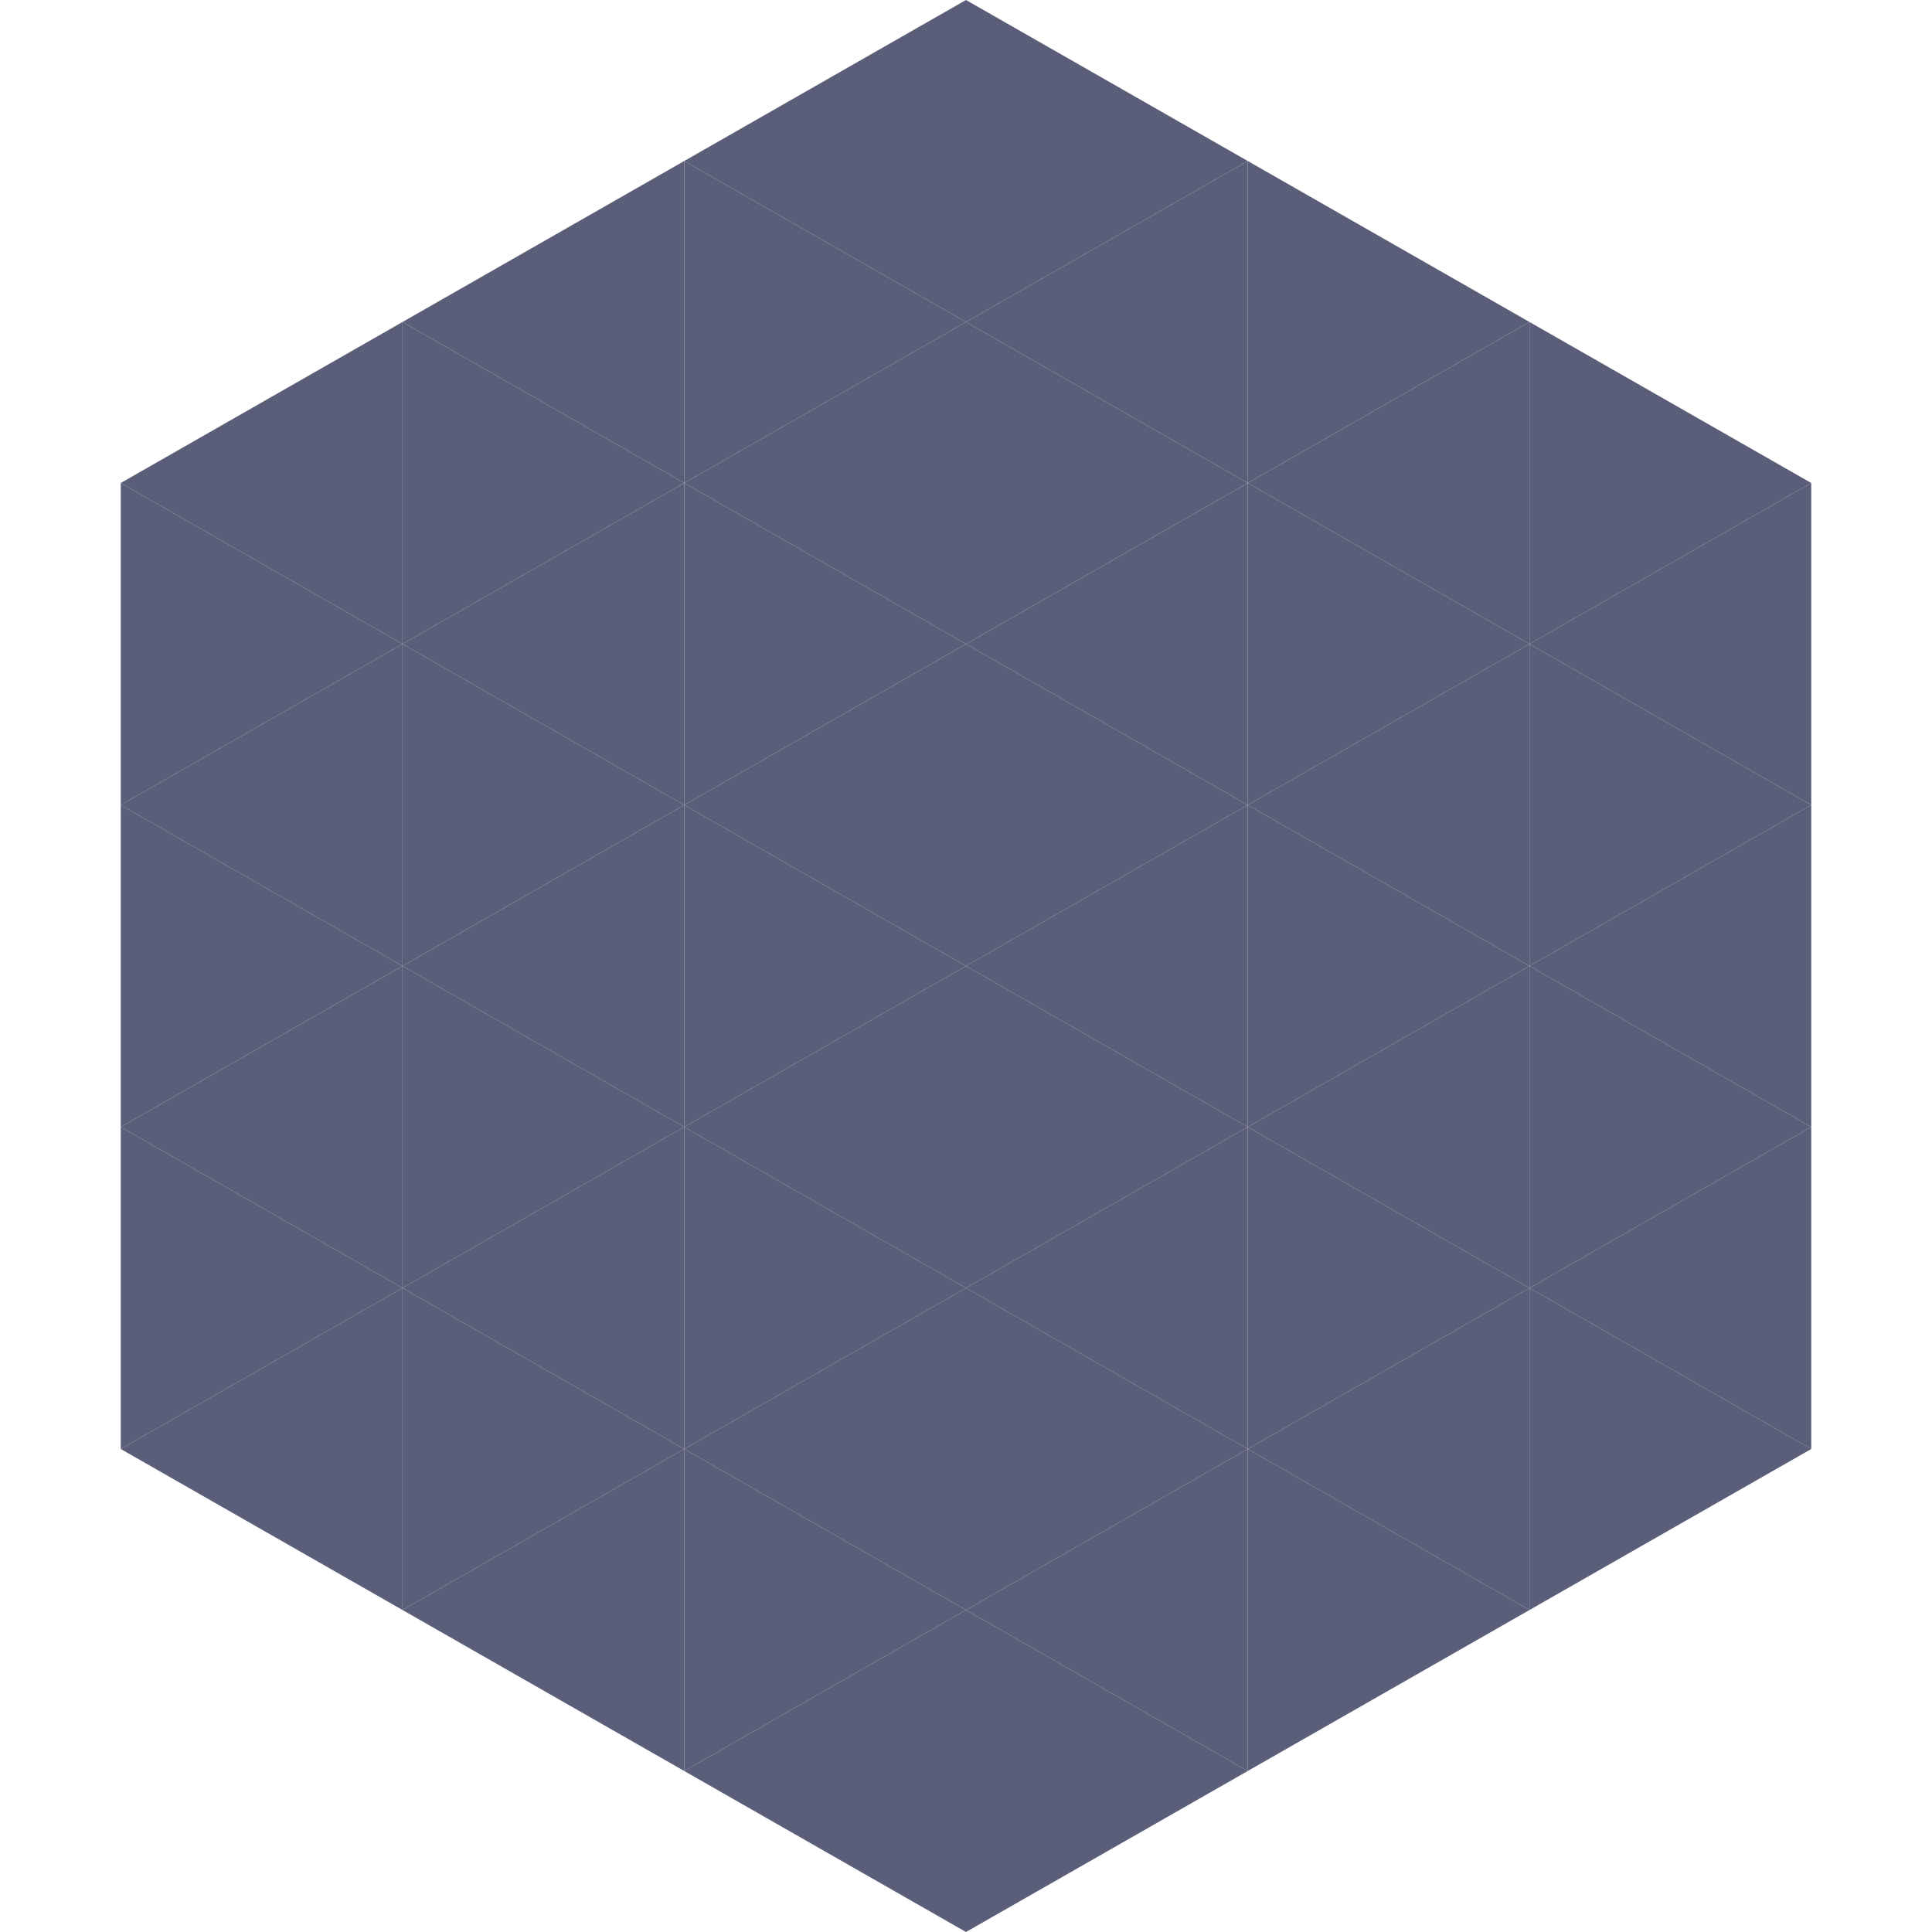
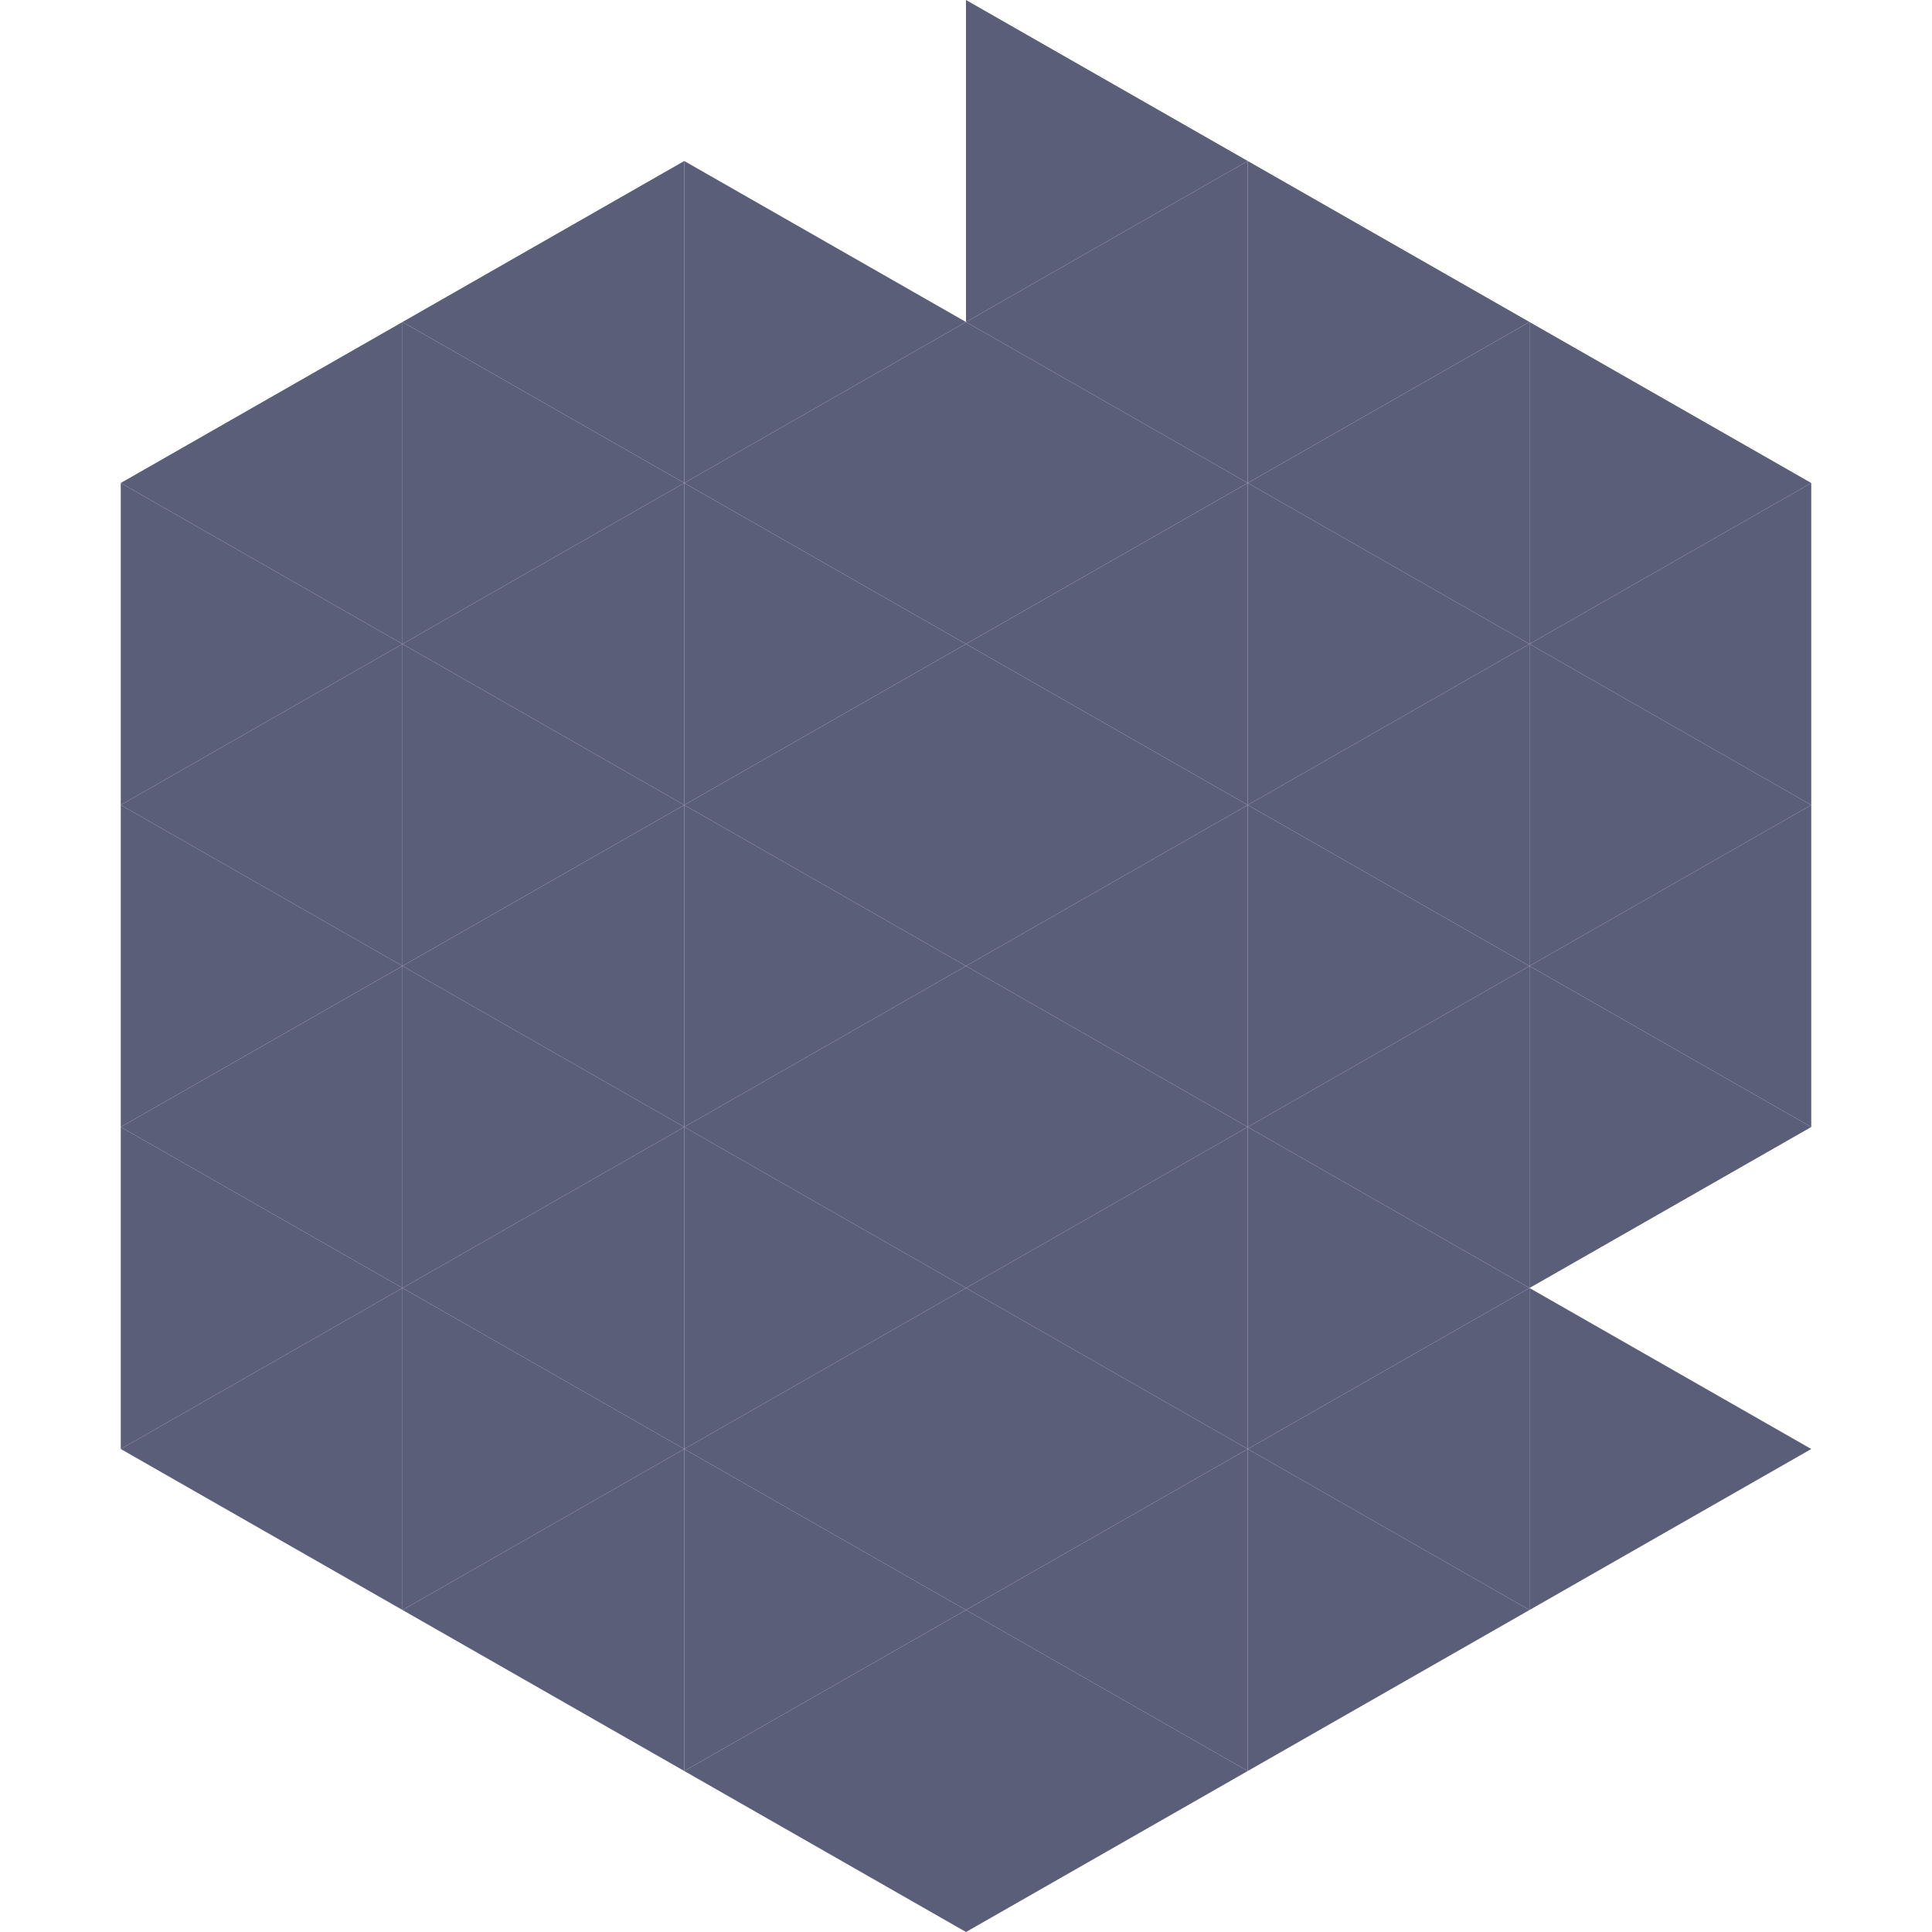
<svg xmlns="http://www.w3.org/2000/svg" width="240" height="240">
  <polygon points="50,40 15,60 50,80" style="fill:rgb(90,94,120)" />
  <polygon points="190,40 225,60 190,80" style="fill:rgb(90,94,120)" />
  <polygon points="15,60 50,80 15,100" style="fill:rgb(90,94,120)" />
  <polygon points="225,60 190,80 225,100" style="fill:rgb(90,94,120)" />
  <polygon points="50,80 15,100 50,120" style="fill:rgb(90,94,120)" />
  <polygon points="190,80 225,100 190,120" style="fill:rgb(90,94,120)" />
  <polygon points="15,100 50,120 15,140" style="fill:rgb(90,94,120)" />
  <polygon points="225,100 190,120 225,140" style="fill:rgb(90,94,120)" />
  <polygon points="50,120 15,140 50,160" style="fill:rgb(90,94,120)" />
  <polygon points="190,120 225,140 190,160" style="fill:rgb(90,94,120)" />
  <polygon points="15,140 50,160 15,180" style="fill:rgb(90,94,120)" />
-   <polygon points="225,140 190,160 225,180" style="fill:rgb(90,94,120)" />
  <polygon points="50,160 15,180 50,200" style="fill:rgb(90,94,120)" />
  <polygon points="190,160 225,180 190,200" style="fill:rgb(90,94,120)" />
  <polygon points="15,180 50,200 15,220" style="fill:rgb(255,255,255); fill-opacity:0" />
  <polygon points="225,180 190,200 225,220" style="fill:rgb(255,255,255); fill-opacity:0" />
  <polygon points="50,0 85,20 50,40" style="fill:rgb(255,255,255); fill-opacity:0" />
  <polygon points="190,0 155,20 190,40" style="fill:rgb(255,255,255); fill-opacity:0" />
  <polygon points="85,20 50,40 85,60" style="fill:rgb(90,94,120)" />
  <polygon points="155,20 190,40 155,60" style="fill:rgb(90,94,120)" />
  <polygon points="50,40 85,60 50,80" style="fill:rgb(90,94,120)" />
  <polygon points="190,40 155,60 190,80" style="fill:rgb(90,94,120)" />
  <polygon points="85,60 50,80 85,100" style="fill:rgb(90,94,120)" />
  <polygon points="155,60 190,80 155,100" style="fill:rgb(90,94,120)" />
  <polygon points="50,80 85,100 50,120" style="fill:rgb(90,94,120)" />
  <polygon points="190,80 155,100 190,120" style="fill:rgb(90,94,120)" />
  <polygon points="85,100 50,120 85,140" style="fill:rgb(90,94,120)" />
  <polygon points="155,100 190,120 155,140" style="fill:rgb(90,94,120)" />
  <polygon points="50,120 85,140 50,160" style="fill:rgb(90,94,120)" />
  <polygon points="190,120 155,140 190,160" style="fill:rgb(90,94,120)" />
  <polygon points="85,140 50,160 85,180" style="fill:rgb(90,94,120)" />
  <polygon points="155,140 190,160 155,180" style="fill:rgb(90,94,120)" />
  <polygon points="50,160 85,180 50,200" style="fill:rgb(90,94,120)" />
  <polygon points="190,160 155,180 190,200" style="fill:rgb(90,94,120)" />
  <polygon points="85,180 50,200 85,220" style="fill:rgb(90,94,120)" />
  <polygon points="155,180 190,200 155,220" style="fill:rgb(90,94,120)" />
-   <polygon points="120,0 85,20 120,40" style="fill:rgb(90,94,120)" />
  <polygon points="120,0 155,20 120,40" style="fill:rgb(90,94,120)" />
  <polygon points="85,20 120,40 85,60" style="fill:rgb(90,94,120)" />
  <polygon points="155,20 120,40 155,60" style="fill:rgb(90,94,120)" />
  <polygon points="120,40 85,60 120,80" style="fill:rgb(90,94,120)" />
  <polygon points="120,40 155,60 120,80" style="fill:rgb(90,94,120)" />
  <polygon points="85,60 120,80 85,100" style="fill:rgb(90,94,120)" />
  <polygon points="155,60 120,80 155,100" style="fill:rgb(90,94,120)" />
  <polygon points="120,80 85,100 120,120" style="fill:rgb(90,94,120)" />
  <polygon points="120,80 155,100 120,120" style="fill:rgb(90,94,120)" />
  <polygon points="85,100 120,120 85,140" style="fill:rgb(90,94,120)" />
  <polygon points="155,100 120,120 155,140" style="fill:rgb(90,94,120)" />
  <polygon points="120,120 85,140 120,160" style="fill:rgb(90,94,120)" />
  <polygon points="120,120 155,140 120,160" style="fill:rgb(90,94,120)" />
  <polygon points="85,140 120,160 85,180" style="fill:rgb(90,94,120)" />
  <polygon points="155,140 120,160 155,180" style="fill:rgb(90,94,120)" />
  <polygon points="120,160 85,180 120,200" style="fill:rgb(90,94,120)" />
  <polygon points="120,160 155,180 120,200" style="fill:rgb(90,94,120)" />
  <polygon points="85,180 120,200 85,220" style="fill:rgb(90,94,120)" />
  <polygon points="155,180 120,200 155,220" style="fill:rgb(90,94,120)" />
  <polygon points="120,200 85,220 120,240" style="fill:rgb(90,94,120)" />
  <polygon points="120,200 155,220 120,240" style="fill:rgb(90,94,120)" />
  <polygon points="85,220 120,240 85,260" style="fill:rgb(255,255,255); fill-opacity:0" />
  <polygon points="155,220 120,240 155,260" style="fill:rgb(255,255,255); fill-opacity:0" />
</svg>